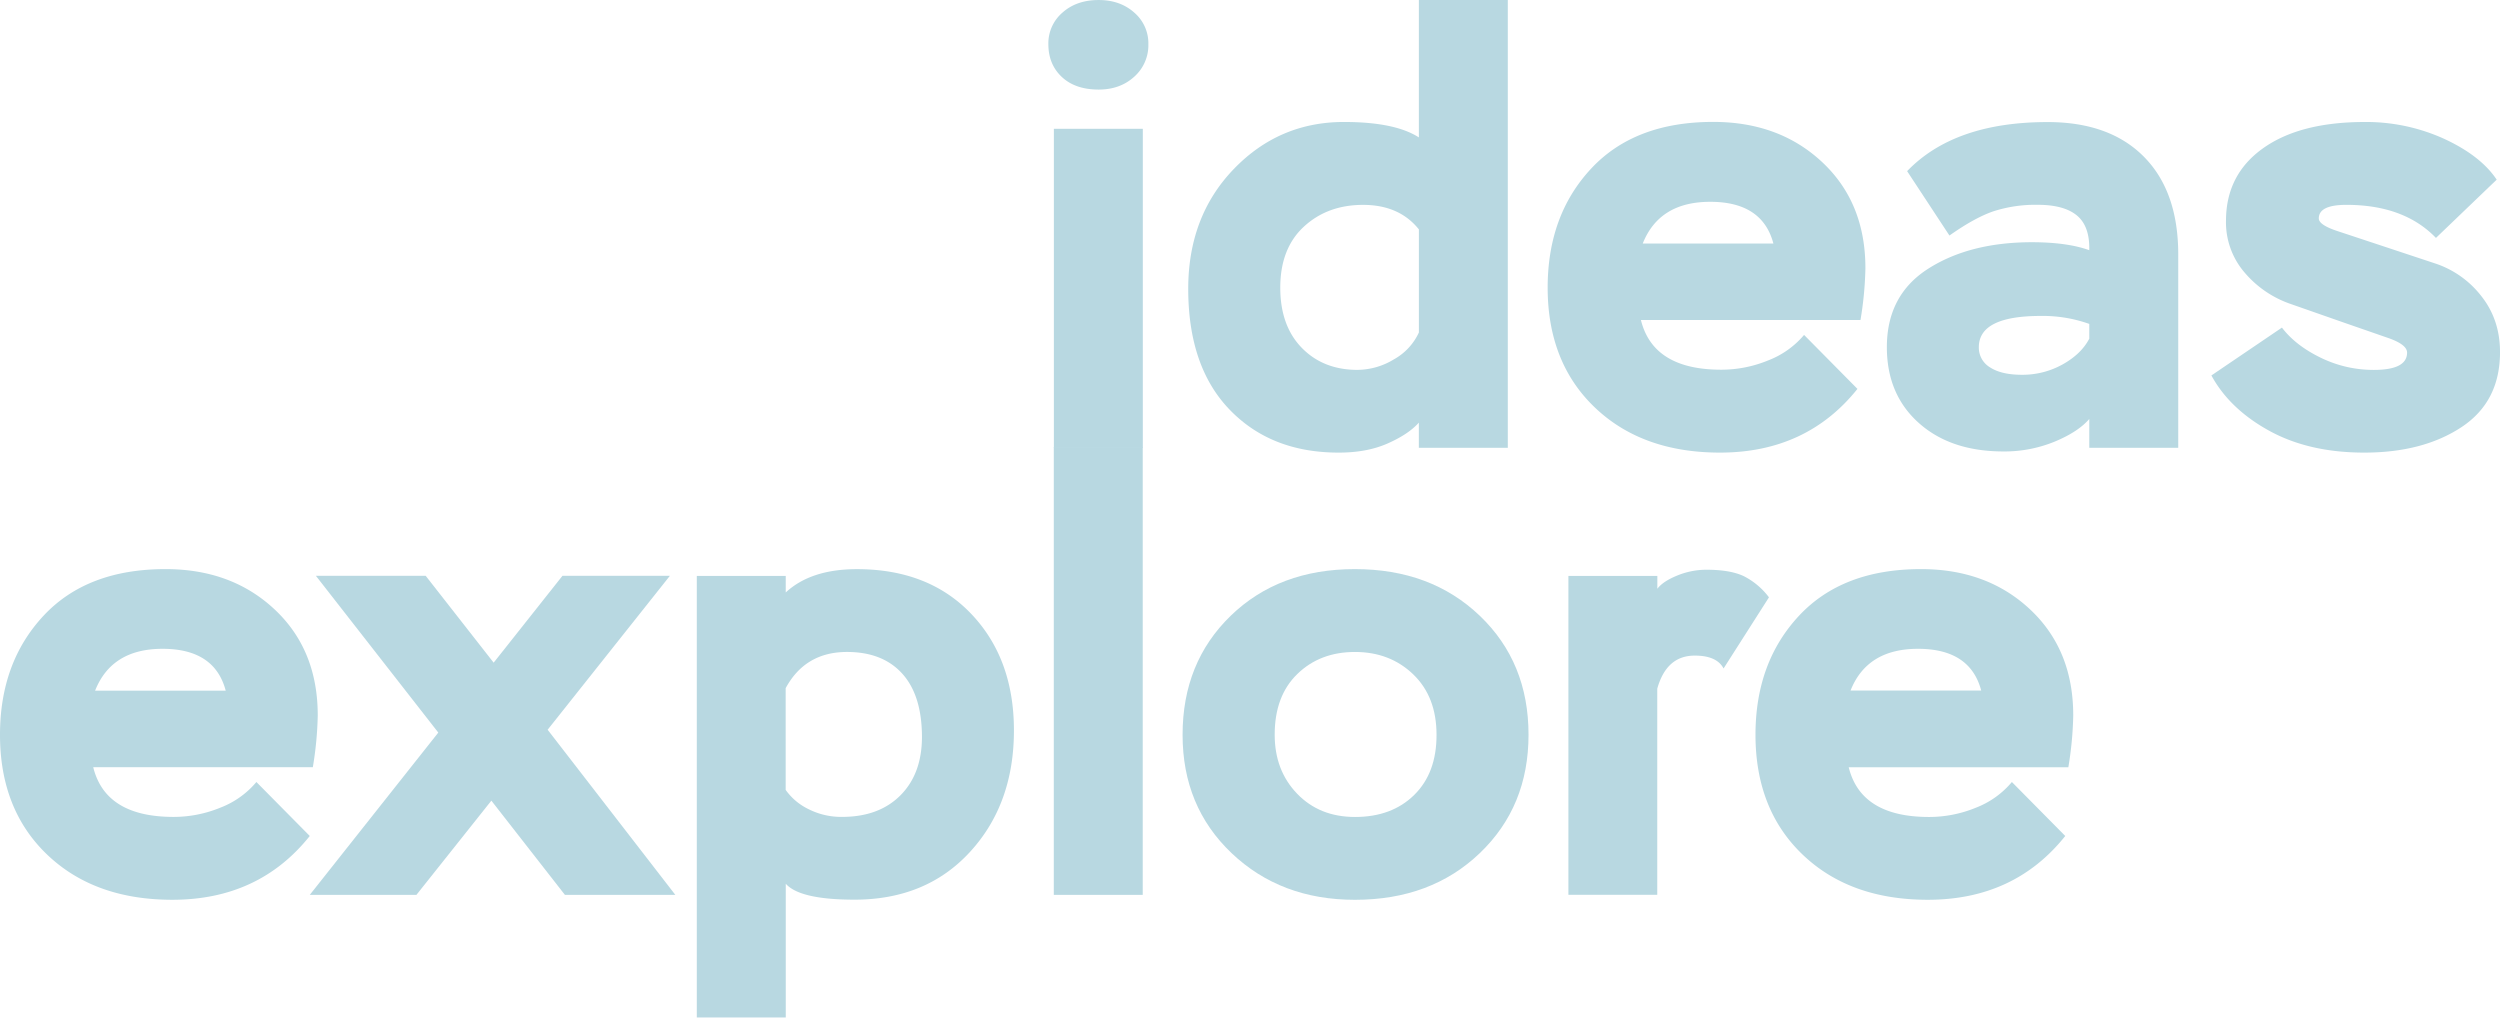
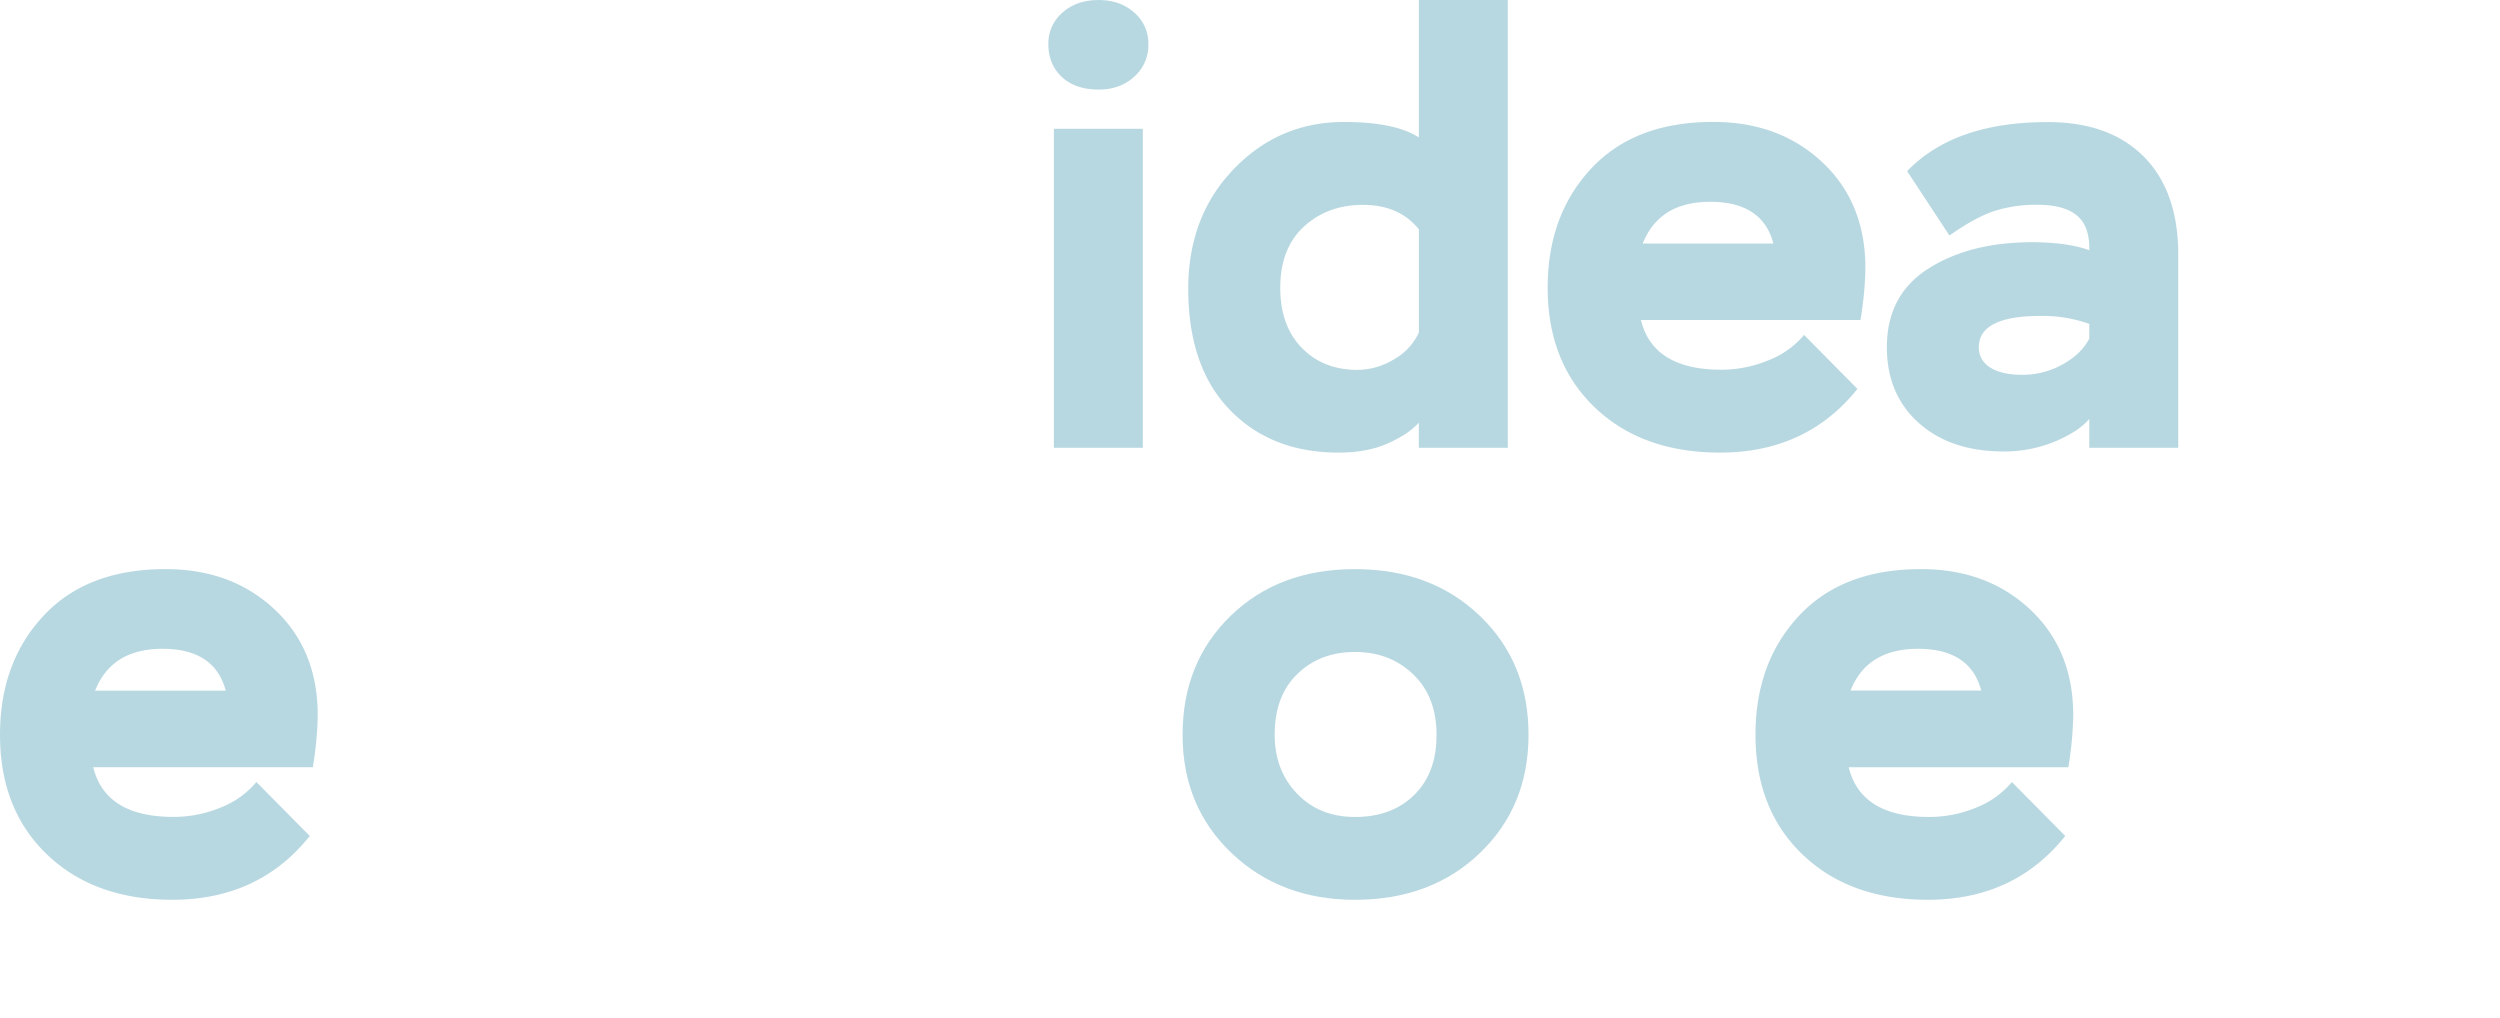
<svg xmlns="http://www.w3.org/2000/svg" viewBox="0 0 1134 461.56">
  <defs>
    <style>.cls-1{isolation:isolate;}.cls-2{mix-blend-mode:multiply;}.cls-3{fill:#b8d8e1;}</style>
  </defs>
  <title>home-theme</title>
  <g class="cls-1">
    <g id="Layer_1" data-name="Layer 1">
      <g class="cls-2">
        <path class="cls-3" d="M156.1,560.42l24.21,24.48q-23.1,28.94-62.32,28.94-35.34,0-56.76-20.45T39.8,539q0-32.83,19.75-54t55.37-21.15q30,0,49.53,18.36t19.48,48.13a161.14,161.14,0,0,1-2.23,23.37H82.09q5.56,22.54,36.45,22.54a55.79,55.79,0,0,0,21.15-4.17A40.11,40.11,0,0,0,156.1,560.42ZM113.53,500Q90.44,500,82.93,519h59.26Q137.18,500,113.53,500Z" transform="translate(-39.8 -205.7)" />
-         <path class="cls-3" d="M343.63,466.93l-55.42,69.78,57.92,74.91H296.05l-33.37-42.75-34,42.75H180.31L238.61,538l-55.52-71.11h49.8l30.83,39.4,31.21-39.4h48.69Z" transform="translate(-39.8 -205.7)" />
-         <path class="cls-3" d="M355.87,667.26V466.93h40.34v7.51q11.41-10.57,32.27-10.57,32.55,0,51.89,20.31T499.72,537q0,33.39-19.89,55.09t-52.45,21.7q-24.77,0-31.16-7.23v60.65H355.87ZM424,501.43q-18.92,0-27.82,16.42V564a27.28,27.28,0,0,0,10.43,8.76,32.84,32.84,0,0,0,15.16,3.48q16.69,0,26.43-9.74T458,540.11q0-18.92-8.9-28.8T424,501.43Z" transform="translate(-39.8 -205.7)" />
-         <path class="cls-3" d="M517.8,611.61V408.5h40.34V611.61H517.8Z" transform="translate(-39.8 -205.7)" />
        <path class="cls-3" d="M576.22,539q0-32.83,21.84-54t56.34-21.15q34.49,0,56.62,21.15t22.12,54q0,32.55-22.12,53.7t-56.62,21.15q-33.67,0-55.93-21.15T576.22,539ZM618,539q0,16.14,10.16,26.71t26.29,10.57q16.69,0,26.85-10T691.41,539q0-17.25-10.57-27.41t-26.43-10.16q-15.86,0-26.15,10T618,539Z" transform="translate(-39.8 -205.7)" />
-         <path class="cls-3" d="M751.23,611.61V466.93h40.34v5.84q2.5-3.34,9-6a35,35,0,0,1,13.22-2.64q10.85,0,17,2.92a32.92,32.92,0,0,1,11.41,9.6l-20.59,32.27q-3.06-5.84-13.08-5.84-12.8,0-17,15v93.49H751.23Z" transform="translate(-39.8 -205.7)" />
        <path class="cls-3" d="M952.39,560.42l24.21,24.48q-23.1,28.94-62.32,28.94-35.34,0-56.76-20.45T836.09,539q0-32.83,19.75-54t55.37-21.15q30,0,49.53,18.36t19.48,48.13A161.14,161.14,0,0,1,978,553.74H878.38q5.56,22.54,36.45,22.54A55.79,55.79,0,0,0,936,572.1,40.11,40.11,0,0,0,952.39,560.42ZM909.82,500q-23.1,0-30.61,18.92h59.26Q933.47,500,909.82,500Z" transform="translate(-39.8 -205.7)" />
        <path class="cls-3" d="M515.34,225.74a18.38,18.38,0,0,1,6.4-14.33q6.4-5.7,16.42-5.7,9.74,0,16.14,5.7a18.39,18.39,0,0,1,6.4,14.33,19.11,19.11,0,0,1-6.4,14.75q-6.4,5.84-16.14,5.84-10.58,0-16.69-5.7T515.34,225.74Zm2.5,183.08V264.13h40.34V408.81H517.85Z" transform="translate(-39.8 -205.7)" />
        <path class="cls-3" d="M683.39,408.81V397.41q-4.73,5.29-14.19,9.46T646.95,411q-30.61,0-49.39-19.48t-18.78-54.81q0-32.83,20.59-54.26t50.08-21.42q23.09,0,33.95,7V205.7h40.34V408.81H683.39Zm-27.82-35.34A32.1,32.1,0,0,0,672,368.75a26.77,26.77,0,0,0,11.41-12.24V309.76q-8.91-11.13-25.32-11.13-16.14,0-26.85,9.88t-10.71,27.68q0,17.26,9.74,27.27T655.57,373.48Z" transform="translate(-39.8 -205.7)" />
        <path class="cls-3" d="M858.13,357.62l24.21,24.48Q859.23,411,820,411q-35.34,0-56.76-20.45t-21.42-54.4q0-32.83,19.75-54t55.37-21.15q30,0,49.53,18.36t19.48,48.13a161.17,161.17,0,0,1-2.23,23.37H784.12q5.56,22.54,36.45,22.54a55.81,55.81,0,0,0,21.15-4.17A40.11,40.11,0,0,0,858.13,357.62Zm-42.57-60.38q-23.1,0-30.61,18.92h59.26Q839.21,297.24,815.56,297.24Z" transform="translate(-39.8 -205.7)" />
        <path class="cls-3" d="M924.07,312.54l-19.2-29.21q21.42-22.26,63.72-22.26,28.1,0,43.68,15.72t15.58,44.38v87.64H987.5V395.74q-5,5.84-15.72,10.29a60,60,0,0,1-23.23,4.45q-23.93,0-38.4-12.94t-14.47-34.36q0-23.65,18.78-35.61t46.88-12q16.13,0,26.15,3.62,0.27-10.85-5.57-15.72t-17.81-4.87A62.14,62.14,0,0,0,944,301.55Q935.47,304.48,924.07,312.54ZM956.9,375.7A37.35,37.35,0,0,0,975.4,371q8.48-4.73,12.1-11.69v-6.68a62.87,62.87,0,0,0-22-3.62q-28.11,0-28.1,14.19a10.4,10.4,0,0,0,5.15,9.18Q947.71,375.7,956.9,375.7Z" transform="translate(-39.8 -205.7)" />
-         <path class="cls-3" d="M1131.65,365.64q0-3.64-8.53-6.62L1102.9,352l-24-8.4A47.71,47.71,0,0,1,1058,329.38a34.87,34.87,0,0,1-8.49-23.51q0-20.87,16.69-32.83t46-12a85.52,85.52,0,0,1,36.31,7.65q16.55,7.66,23.79,18.5l-27.55,26.43q-14.47-15-40.62-15-12.52,0-12.52,6.15,0,2.95,8.44,5.74l20.18,6.68,24.13,8A43.9,43.9,0,0,1,1165.32,340q8.48,10.69,8.49,25.41,0,22.54-17.54,34.08T1112.17,411q-25,0-43-9.88T1042.89,376l32-21.7q6.12,8.07,17.53,13.63a54.46,54.46,0,0,0,24.21,5.56Q1131.65,373.48,1131.65,365.64Z" transform="translate(-39.8 -205.7)" />
      </g>
    </g>
  </g>
</svg>